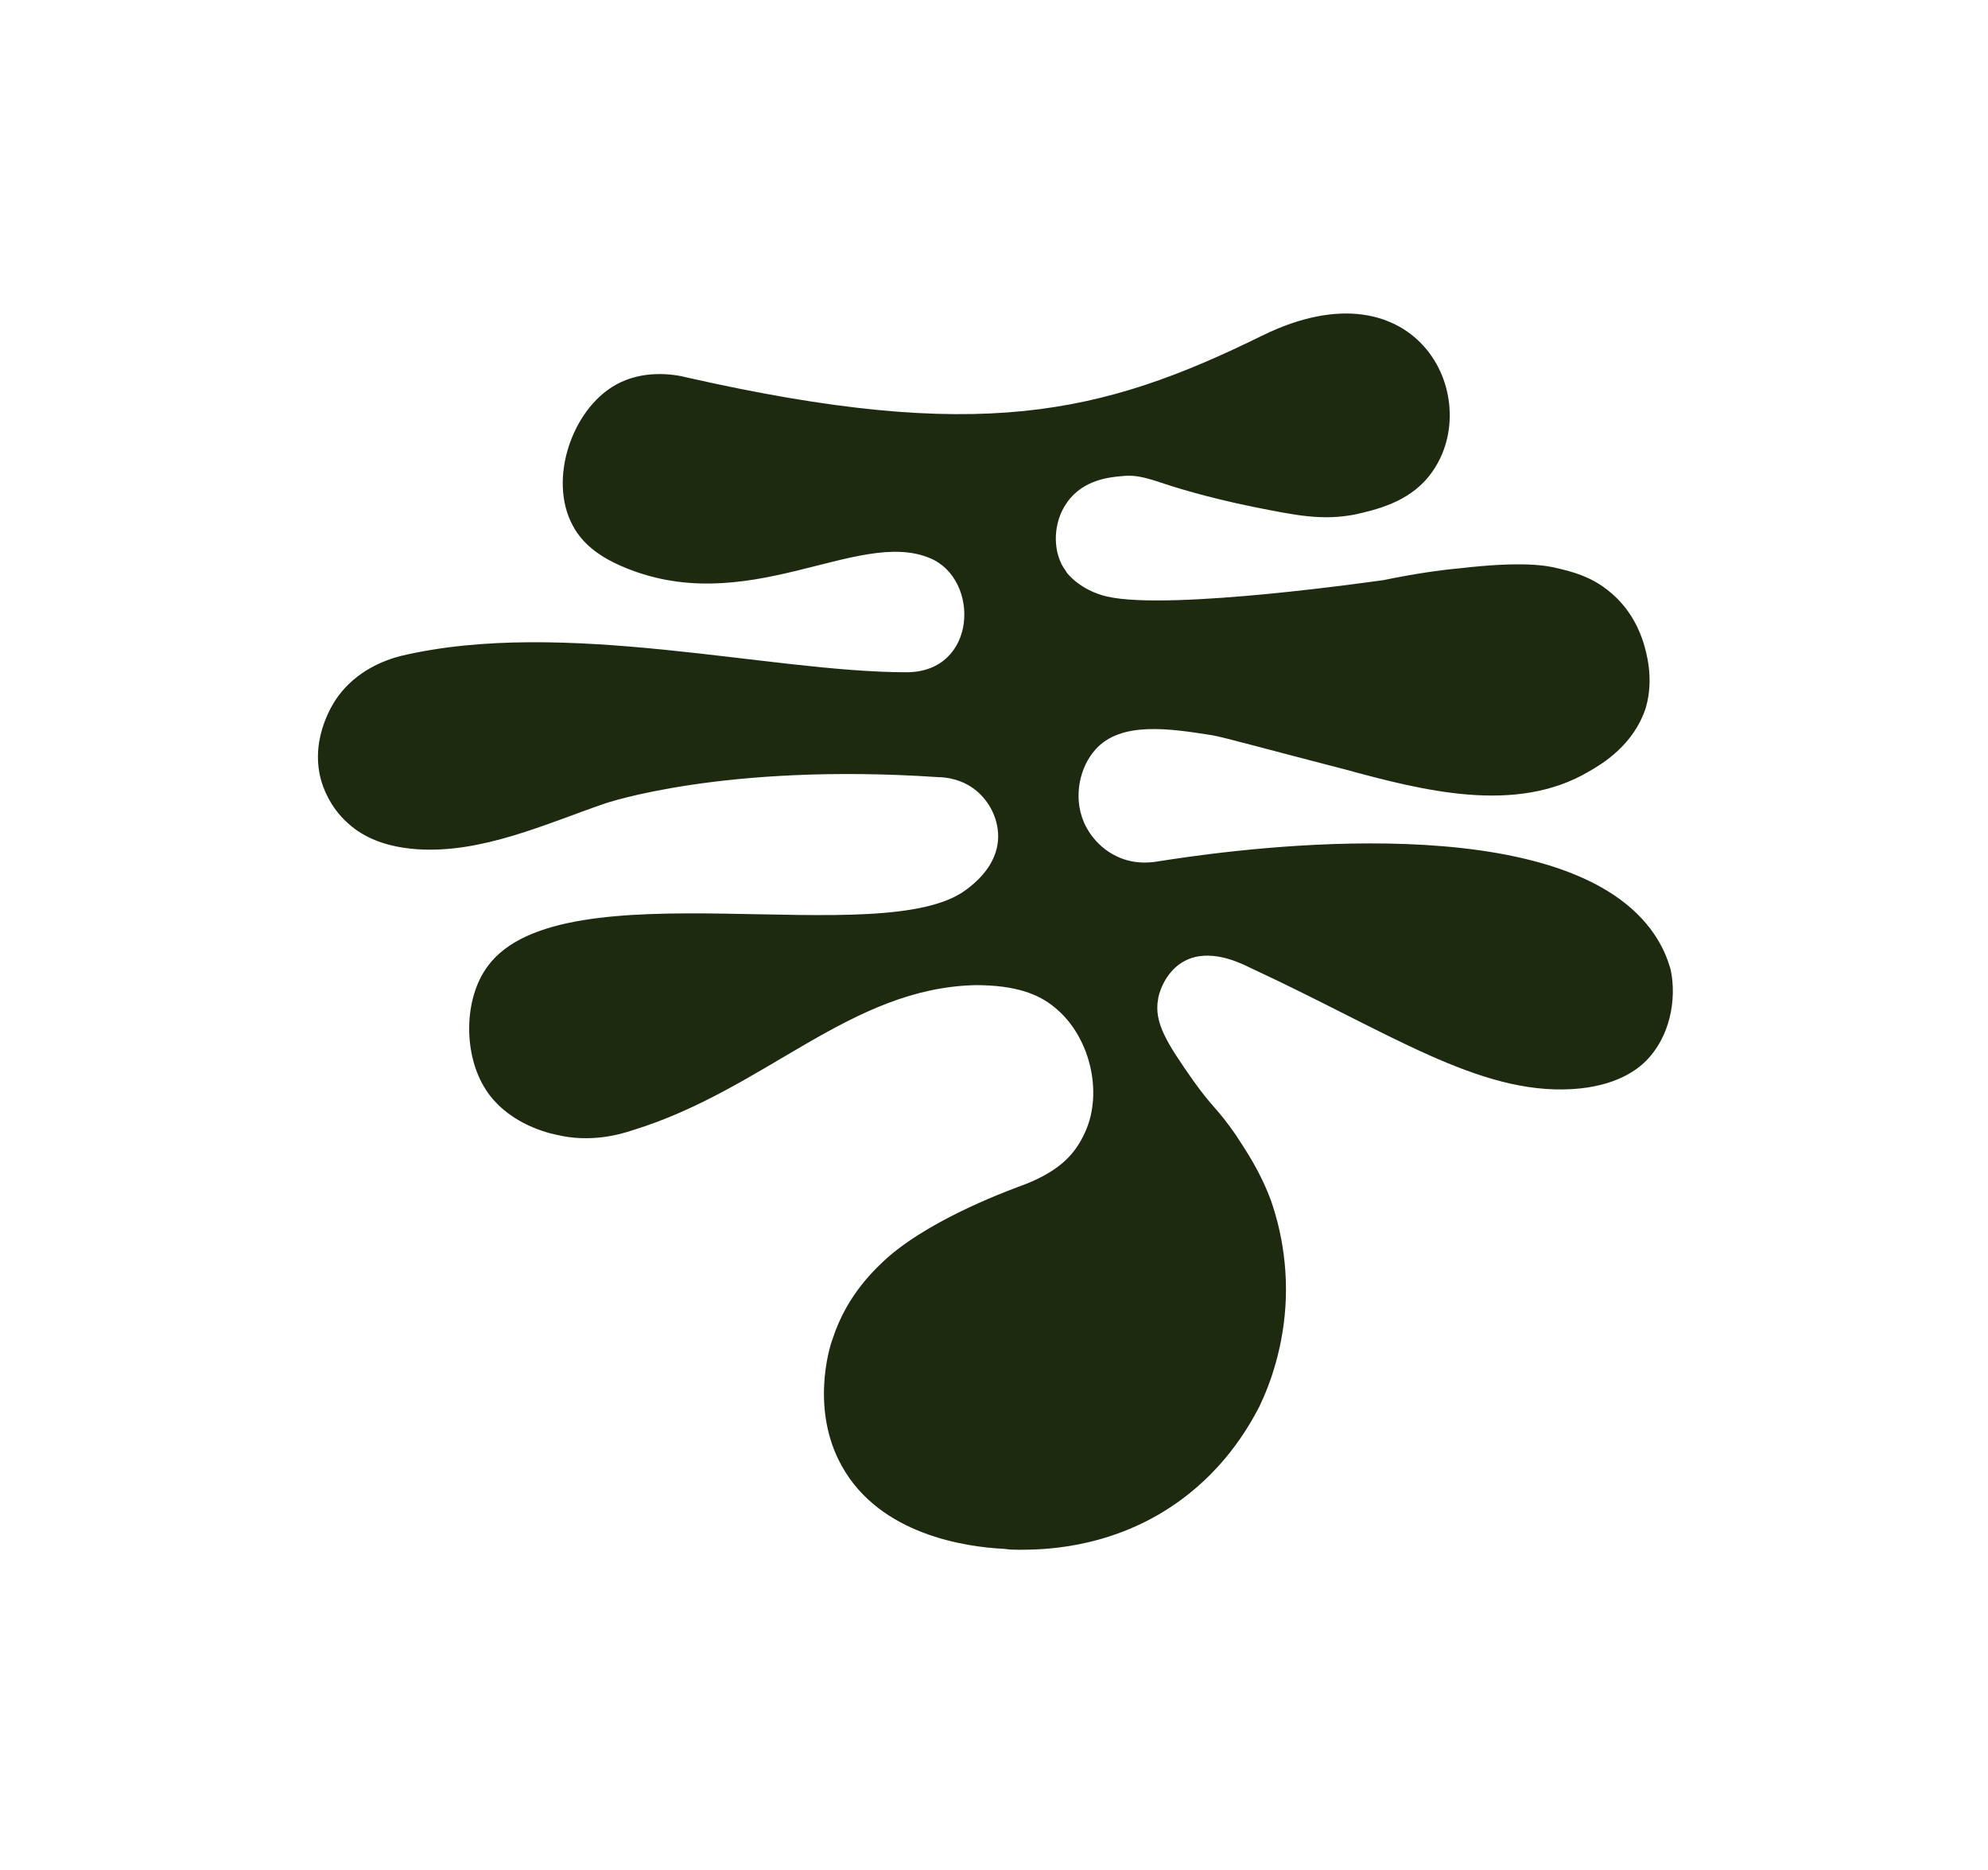
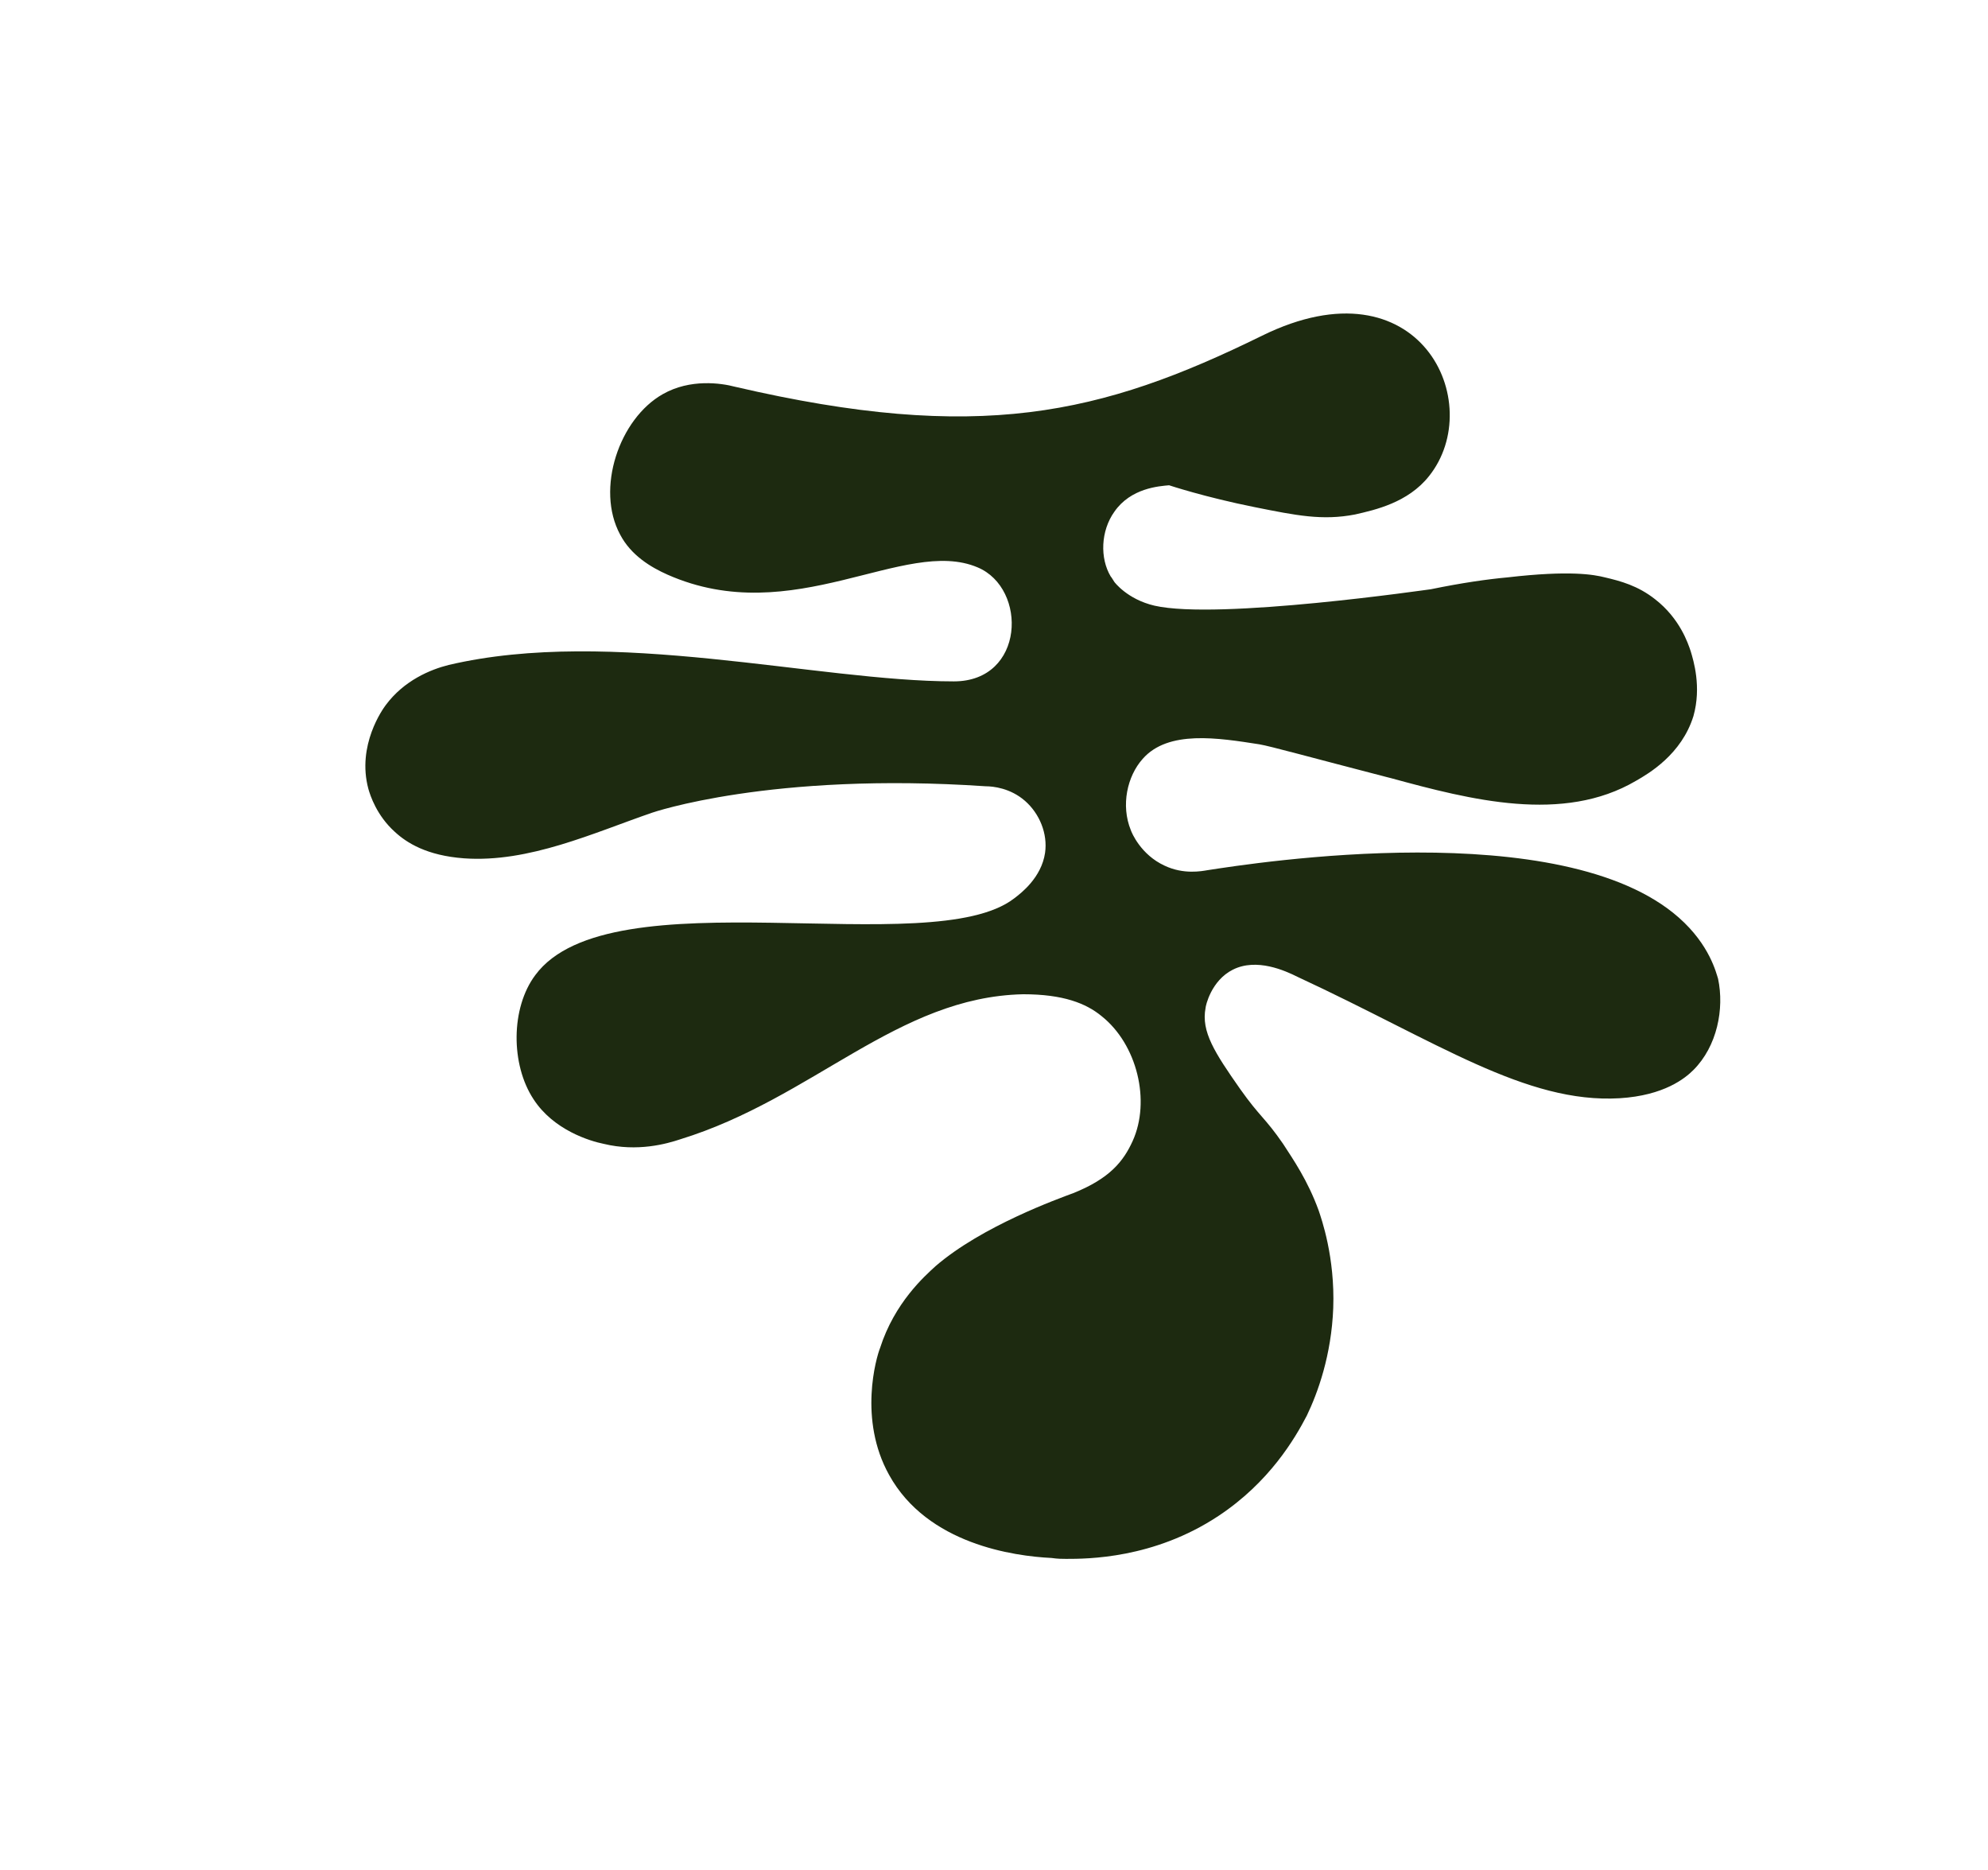
<svg xmlns="http://www.w3.org/2000/svg" x="0px" y="0px" viewBox="0 0 218 205" style="enable-background:new 0 0 218 205;" xml:space="preserve">
  <style type="text/css">	.st0{fill:#1D2A10;}	.st1{fill:#B2C5B2;}	.st2{fill:#FFFFFF;}</style>
  <g id="fundo" />
  <g id="logo">
    <g>
-       <path class="st0" d="M138.4,36.8c17.3-8.5,24.7,7.4,18.3,15.4c-2.3,2.9-5.9,3.7-8.1,4.2c-3.6,0.7-6.5,0.1-11-0.8   c-5.5-1.1-9.4-2.4-9.4-2.4c-2.2-0.7-3.4-1.2-5.2-1c-1.1,0.1-4.2,0.3-6,2.9c-1.5,2.1-1.6,5.1-0.4,7.1c0.1,0.1,0.2,0.3,0.4,0.6   c0,0,1.4,1.9,4.4,2.6c7,1.6,30.2-1.8,30.3-1.8c0,0,0,0,0,0c3.4-0.7,6.2-1.1,8.4-1.3c6.9-0.8,9.5-0.3,10.7,0   c1.7,0.4,3.6,0.9,5.5,2.4c2.7,2.1,3.6,4.8,3.9,5.7c0.3,1,1.2,3.9,0.3,7.1c-1.3,4.2-4.9,6.3-6.3,7.1c-8,4.7-18.1,2.1-26.9-0.3   c0,0,0,0-0.4-0.1c-8.5-2.2-12.8-3.4-14-3.6c-4.5-0.7-10-1.6-12.8,1.6c-1.7,1.9-2.4,5.1-1.3,7.8c0.1,0.3,1.1,2.7,3.7,3.9   c2.1,1,4.1,0.6,4.7,0.5c5.2-0.8,38.9-6.1,51.7,5.2c3.4,3,4.1,6.1,4.3,6.7c0.7,3.3-0.1,7.4-2.7,10c-0.9,0.9-3.2,2.8-8.1,3.1   c-10.3,0.6-20-6.2-35.3-13.3c-1.4-0.7-4.5-2.1-7.1-0.8c-2.4,1.2-3,4-3,4.2c-0.5,2.6,1,4.9,3.8,8.9c2.2,3.1,2.7,3.1,4.7,6   c1.1,1.7,2.7,4,3.9,7.3c0.3,0.9,1.8,5.1,1.6,10.7c-0.2,5.2-1.7,9.3-2.9,11.8c-1.3,2.5-4.1,7.3-9.7,11c-7.1,4.7-14.4,4.7-16.7,4.7   c-0.4,0-0.9,0-1.6-0.1c-4.1-0.2-13.6-1.5-17.8-9.1c-3.4-6.1-1.4-12.9-1-13.9c1.6-5,4.9-7.9,6.1-9c5.1-4.4,13.5-7.4,15.1-8   c4-1.6,5.5-3.5,6.5-5.7c2-4.4,0.5-10.6-3.4-13.7c-1.7-1.4-4.2-2.4-8.6-2.4c-13.8,0.3-23,11.4-37.6,15.9c-1.5,0.5-4.7,1.4-8.4,0.5   c-1.5-0.3-5.5-1.5-7.7-4.9c-2.5-3.8-2.5-10,0.2-13.6c8.2-11.1,43.4-1.4,52.5-8.4c0.8-0.6,3-2.3,3.4-5c0.3-2.1-0.6-4.3-2.2-5.7   c-1.6-1.4-3.5-1.6-4.3-1.6c-23.6-1.6-36.6,2.9-36.6,2.9c-6.4,2.2-13.5,5.5-20.6,5c-4.1-0.3-6.3-1.7-7.6-2.9c-2-1.8-2.7-4-2.9-4.7   c-1.3-4.8,1.6-8.8,1.9-9.2c2-2.7,4.9-3.9,6.9-4.4c17.9-4.2,40.4,1.8,55.4,1.8c7.8,0,8.1-10.2,2.6-12.5c-8-3.4-20.2,6.9-34,0.8   c-1.8-0.8-4-2.1-5.2-4.4c-2.7-5-0.1-12.7,4.7-15.4c3-1.7,6.4-1.2,7.9-0.8C107.3,48.6,120.7,45.5,138.4,36.8z" />
+       <path class="st0" d="M138.4,36.8c17.3-8.5,24.7,7.4,18.3,15.4c-2.3,2.9-5.9,3.7-8.1,4.2c-3.6,0.7-6.5,0.1-11-0.8   c-5.5-1.1-9.4-2.4-9.4-2.4c-1.1,0.1-4.2,0.3-6,2.9c-1.5,2.1-1.6,5.1-0.4,7.1c0.1,0.1,0.2,0.3,0.4,0.6   c0,0,1.4,1.9,4.4,2.6c7,1.6,30.2-1.8,30.3-1.8c0,0,0,0,0,0c3.4-0.7,6.2-1.1,8.4-1.3c6.9-0.8,9.5-0.3,10.7,0   c1.7,0.4,3.6,0.9,5.5,2.4c2.7,2.1,3.6,4.8,3.9,5.7c0.3,1,1.2,3.9,0.3,7.1c-1.3,4.2-4.9,6.3-6.3,7.1c-8,4.7-18.1,2.1-26.9-0.3   c0,0,0,0-0.4-0.1c-8.5-2.2-12.8-3.4-14-3.6c-4.5-0.7-10-1.6-12.8,1.6c-1.7,1.9-2.4,5.1-1.3,7.8c0.1,0.3,1.1,2.7,3.7,3.9   c2.1,1,4.1,0.6,4.7,0.5c5.2-0.8,38.9-6.1,51.7,5.2c3.4,3,4.1,6.1,4.3,6.7c0.7,3.3-0.1,7.4-2.7,10c-0.9,0.9-3.2,2.8-8.1,3.1   c-10.3,0.6-20-6.2-35.3-13.3c-1.4-0.7-4.5-2.1-7.1-0.8c-2.4,1.2-3,4-3,4.2c-0.5,2.6,1,4.9,3.8,8.9c2.2,3.1,2.7,3.1,4.7,6   c1.1,1.7,2.7,4,3.9,7.3c0.3,0.9,1.8,5.1,1.6,10.7c-0.2,5.2-1.7,9.3-2.9,11.8c-1.3,2.5-4.1,7.3-9.7,11c-7.1,4.7-14.4,4.7-16.7,4.7   c-0.4,0-0.9,0-1.6-0.1c-4.1-0.2-13.6-1.5-17.8-9.1c-3.4-6.1-1.4-12.9-1-13.9c1.6-5,4.9-7.9,6.1-9c5.1-4.4,13.5-7.4,15.1-8   c4-1.6,5.5-3.5,6.5-5.7c2-4.4,0.5-10.6-3.4-13.7c-1.7-1.4-4.2-2.4-8.6-2.4c-13.8,0.3-23,11.4-37.6,15.9c-1.5,0.5-4.7,1.4-8.4,0.5   c-1.5-0.3-5.5-1.5-7.7-4.9c-2.5-3.8-2.5-10,0.2-13.6c8.2-11.1,43.4-1.4,52.5-8.4c0.8-0.6,3-2.3,3.4-5c0.3-2.1-0.6-4.3-2.2-5.7   c-1.6-1.4-3.5-1.6-4.3-1.6c-23.6-1.6-36.6,2.9-36.6,2.9c-6.4,2.2-13.5,5.5-20.6,5c-4.1-0.3-6.3-1.7-7.6-2.9c-2-1.8-2.7-4-2.9-4.7   c-1.3-4.8,1.6-8.8,1.9-9.2c2-2.7,4.9-3.9,6.9-4.4c17.9-4.2,40.4,1.8,55.4,1.8c7.8,0,8.1-10.2,2.6-12.5c-8-3.4-20.2,6.9-34,0.8   c-1.8-0.8-4-2.1-5.2-4.4c-2.7-5-0.1-12.7,4.7-15.4c3-1.7,6.4-1.2,7.9-0.8C107.3,48.6,120.7,45.5,138.4,36.8z" />
    </g>
  </g>
  <g id="refs" />
</svg>